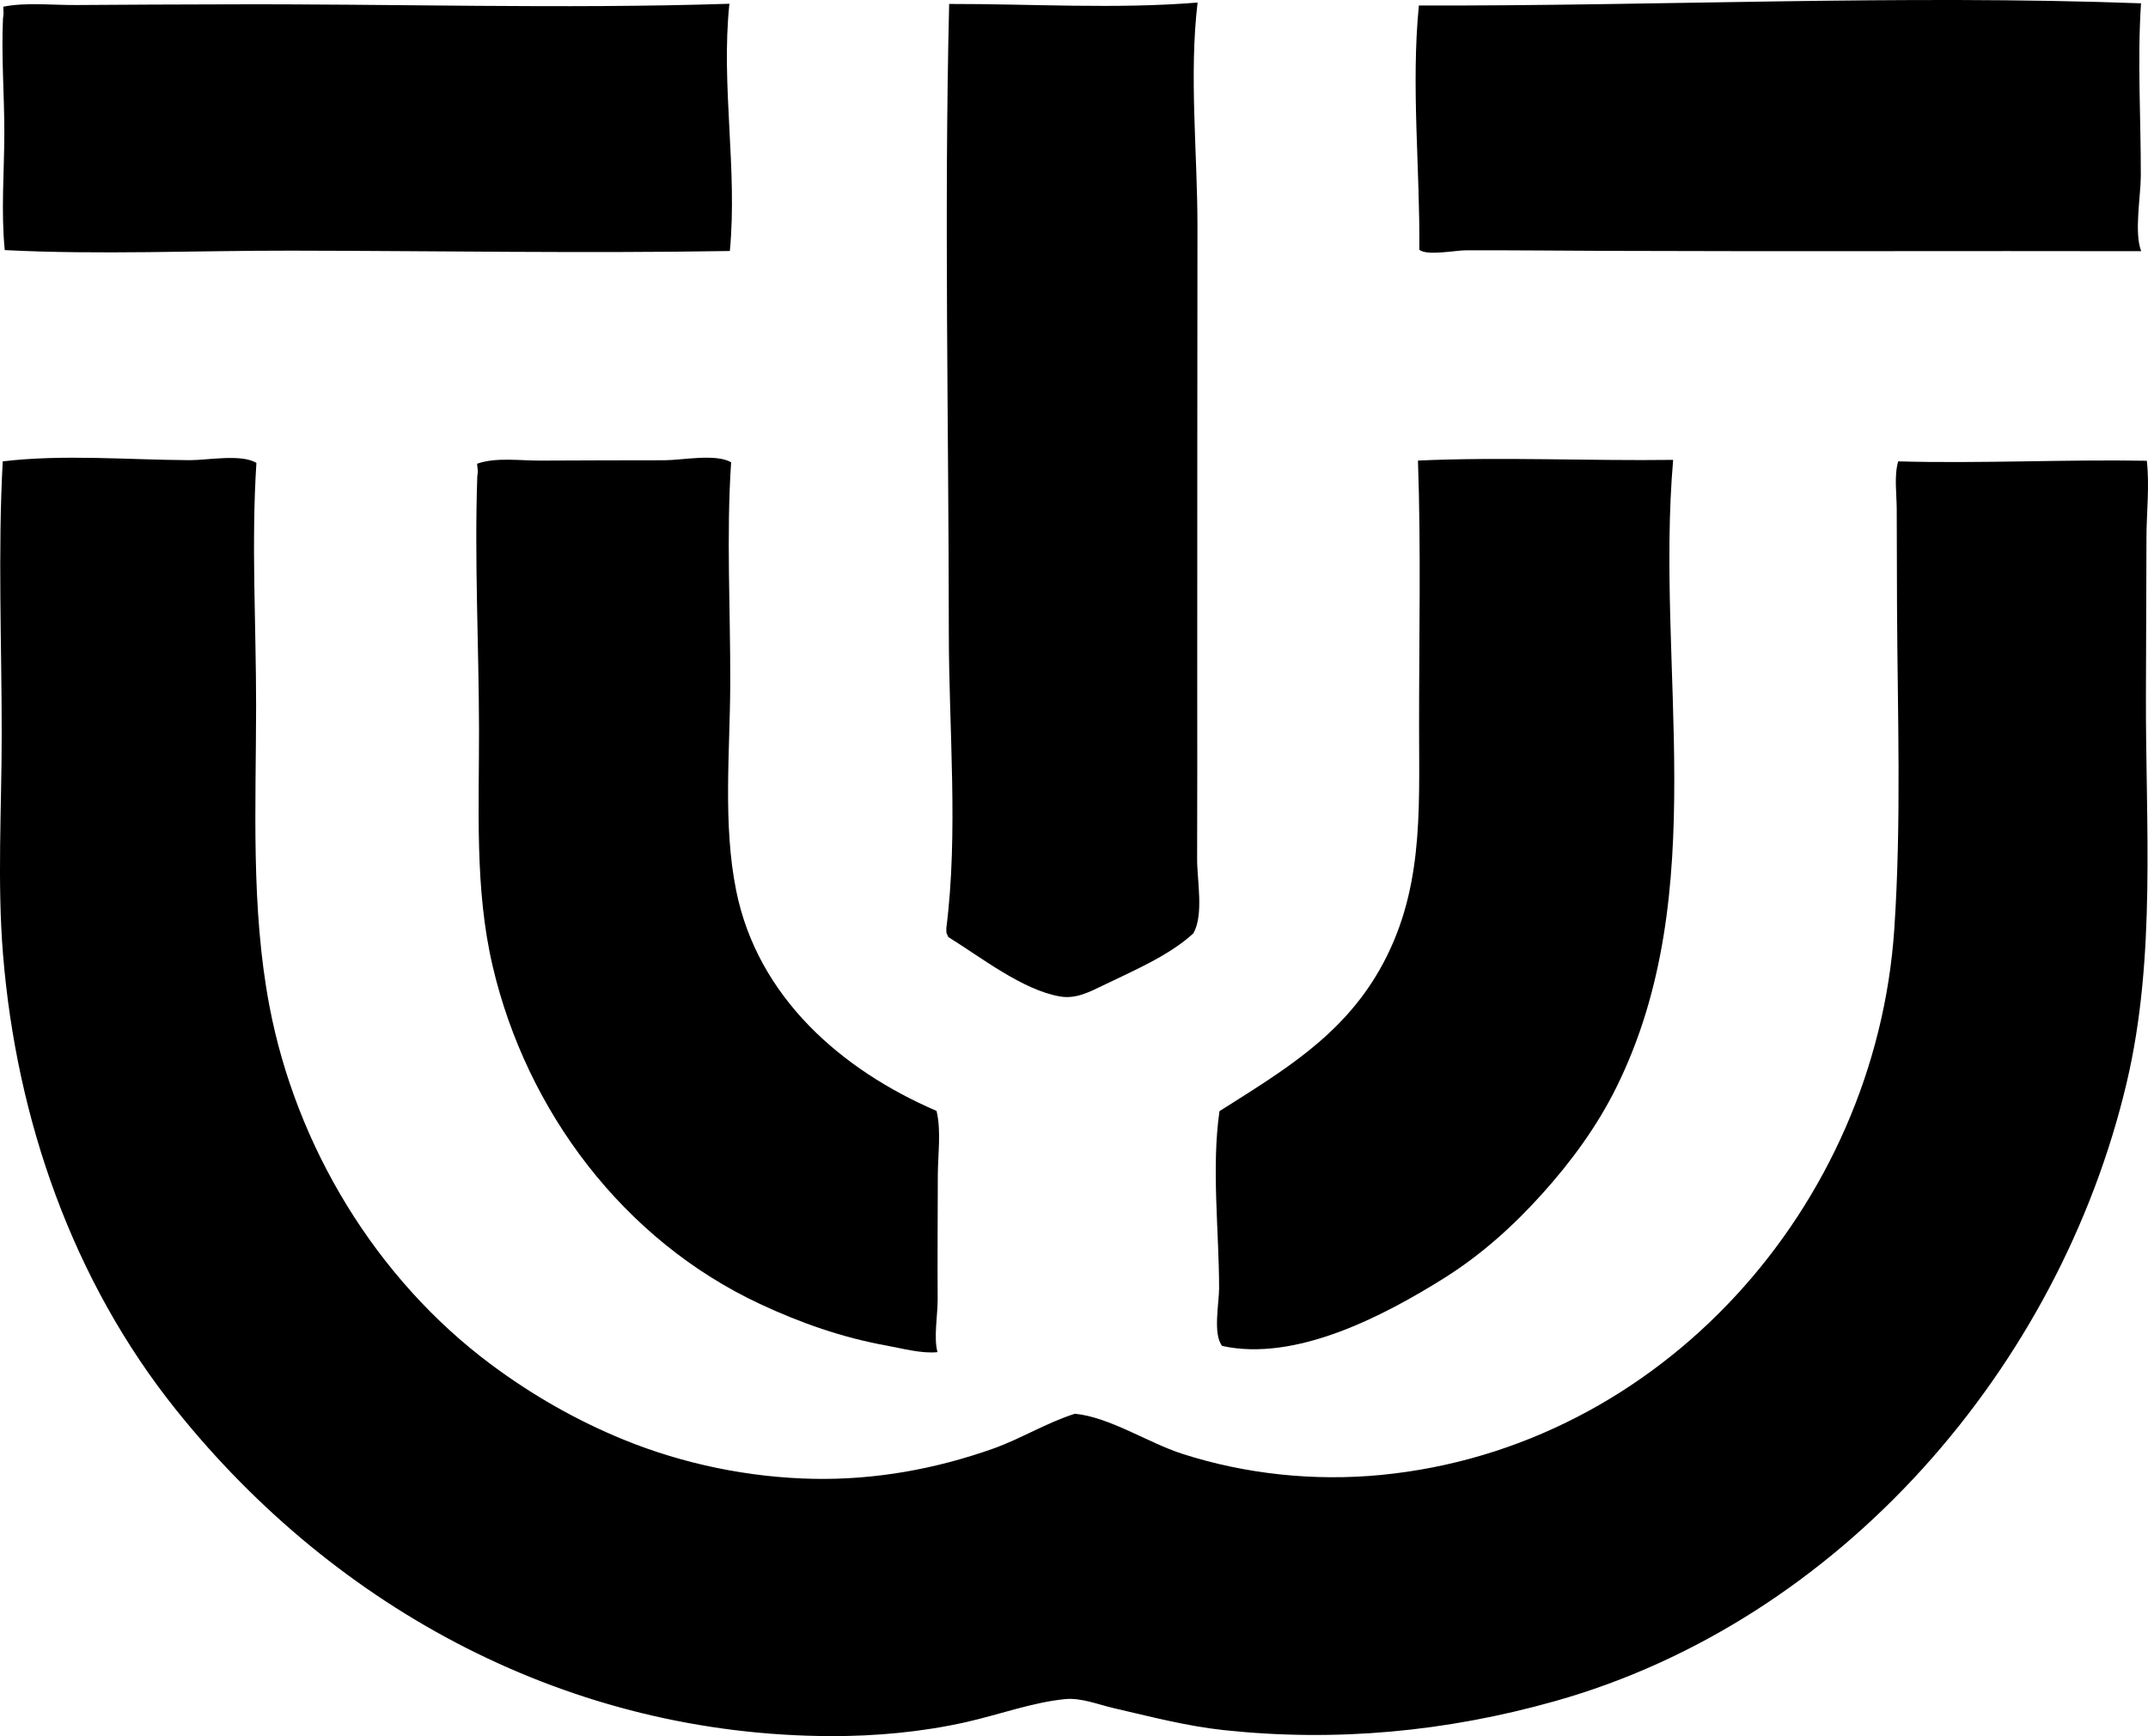
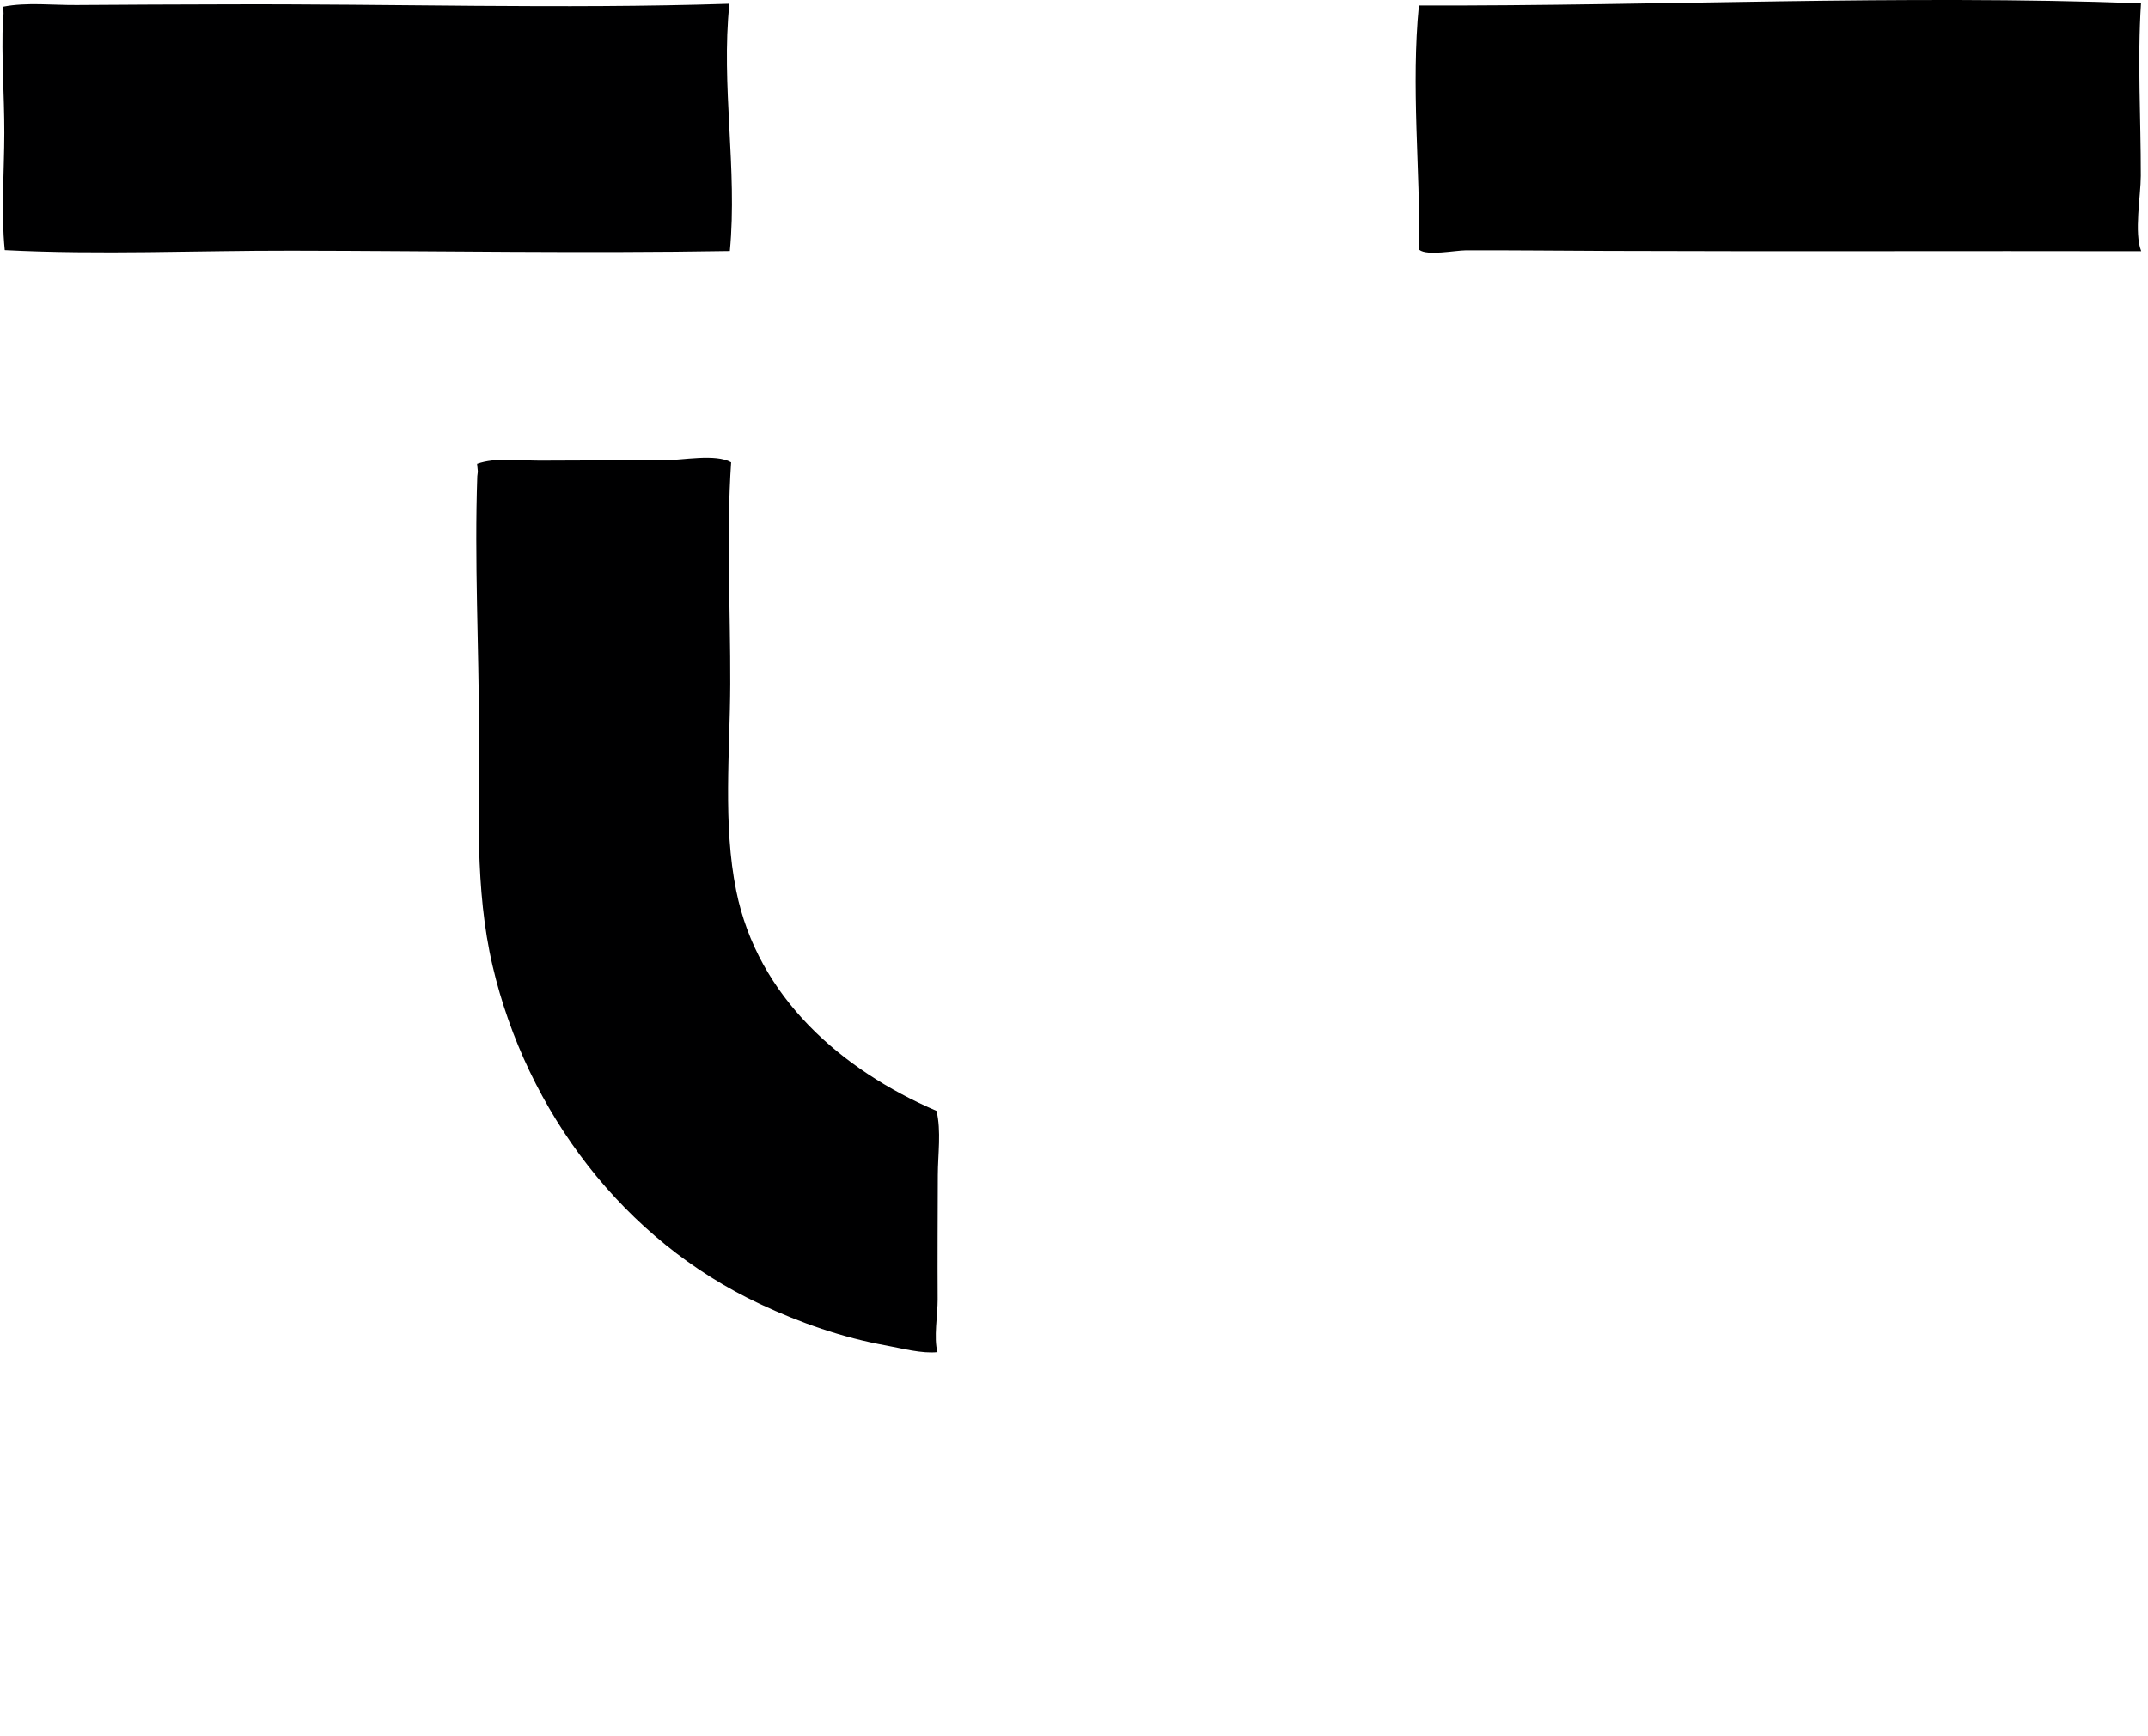
<svg xmlns="http://www.w3.org/2000/svg" xmlns:ns1="http://sodipodi.sourceforge.net/DTD/sodipodi-0.dtd" xmlns:ns2="http://www.inkscape.org/namespaces/inkscape" shape-rendering="geometricPrecision" width="931.09" height="752.745" viewBox="0 0 190.175 153.748" version="1.1" id="svg21" ns1:docname="logo-2.svg" ns2:version="1.4.2 (ebf0e940, 2025-05-08)">
  <defs id="defs21" />
  <ns1:namedview id="namedview21" pagecolor="#ffffff" bordercolor="#000000" borderopacity="0.25" ns2:showpageshadow="2" ns2:pageopacity="0.0" ns2:pagecheckerboard="0" ns2:deskcolor="#d1d1d1" ns2:zoom="0.19825" ns2:cx="1818.4111" ns2:cy="380.83228" ns2:window-width="1920" ns2:window-height="942" ns2:window-x="0" ns2:window-y="31" ns2:window-maximized="1" ns2:current-layer="svg21" />
  <path d="m 0.263,1.663 c 0.075,-0.607 0.049,-0.25 0.03,-1.072 2.079,-0.406 4.391,-0.126 6.508,-0.146 4.332,-0.04 8.666,-0.042 12.998,-0.059 14.904,-0.062 29.886,0.428 44.779,-0.053 -0.76,7.219 0.729,14.679 0.039,21.895 -12.928,0.218 -25.89,-0.012 -38.822,-0.031 -8.423,-0.013 -16.968,0.384 -25.375,-0.05 -0.34,-3.432 -0.042,-6.928 -0.037,-10.37 0.005,-3.356 -0.271,-6.767 -0.12,-10.114 z" opacity="1" fill="#000001" fill-rule="evenodd" id="path1" />
-   <path d="m 0.243,40.858 c 5.382,-0.642 11.136,-0.132 16.557,-0.106 1.534,0.008 4.602,-0.578 5.901,0.248 -0.462,7.131 -0.021,14.424 -0.027,21.572 -0.008,8.797 -0.469,17.776 1.17,26.466 2.351,12.466 9.452,24.218 19.646,31.808 3.634,2.705 7.565,4.952 11.757,6.662 5.277,2.152 11.092,3.344 16.794,3.454 5.409,0.105 10.758,-0.858 15.851,-2.66 2.482,-0.879 4.79,-2.322 7.279,-3.103 3.047,0.29 6.508,2.583 9.479,3.541 5.64,1.819 11.729,2.449 17.616,1.879 24.827,-2.405 43.791,-23.817 45.445,-48.316 0.643,-9.538 0.286,-19.181 0.242,-28.735 -0.013,-2.833 -0.014,-5.666 -0.025,-8.5 -0.006,-1.368 -0.242,-2.89 0.128,-4.21 7.322,0.204 14.685,-0.181 22.015,-0.054 0.248,2.195 -0.023,4.55 -0.032,6.761 -0.019,4.666 -0.033,9.333 -0.048,13.999 -0.039,11.358 0.931,23.173 -1.705,34.324 -5.954,25.193 -25.303,47.64 -50.642,54.771 -9.611,2.704 -19.357,3.62 -29.3,2.557 -3.28,-0.351 -6.536,-1.205 -9.742,-1.946 -1.345,-0.311 -2.877,-0.932 -4.269,-0.801 -2.881,0.272 -5.968,1.404 -8.808,2.041 -3.899,0.873 -7.967,1.249 -11.958,1.238 -22.985,-0.068 -43.677,-11.065 -57.951,-28.861 -9.208,-11.481 -14.151,-25.775 -15.345,-40.328 -0.528,-6.434 -0.122,-13.041 -0.119,-19.494 0.002,-8.039 -0.347,-16.181 0.091,-24.207 z" opacity="1" fill="#000001" fill-rule="evenodd" id="path2" />
-   <path d="m 42.258,42.173 c 0.073,-0.618 0.055,-0.25 -0.018,-1.105 1.649,-0.592 3.822,-0.271 5.56,-0.278 3.667,-0.014 7.333,-0.032 11,-0.03 1.584,0 4.554,-0.612 5.931,0.177 -0.436,6.486 -0.054,13.127 -0.078,19.631 -0.022,5.995 -0.667,12.418 0.53,18.326 1.904,9.399 9.283,15.85 17.734,19.485 0.426,1.785 0.118,3.858 0.113,5.687 -0.01,3.667 -0.036,7.334 -0.014,11.001 0.008,1.347 -0.368,3.428 -0.014,4.675 -1.375,0.154 -3.161,-0.335 -4.524,-0.582 -3.92,-0.71 -7.598,-2.001 -11.2,-3.685 -12.06,-5.639 -20.655,-17.062 -23.664,-29.931 -1.6,-6.842 -1.188,-13.997 -1.204,-20.974 -0.016,-7.44 -0.411,-14.968 -0.152,-22.397 z" opacity="1" fill="#000001" fill-rule="evenodd" id="path3" />
-   <path d="m 83.784,82.197 c 1.075,-8.487 0.225,-17.575 0.221,-26.129 -0.009,-18.551 -0.421,-37.175 0.029,-55.718 7.257,-0.013 14.769,0.471 21.996,-0.126 -0.767,6.409 -0.008,13.377 -0.012,19.842 -0.006,13.333 -0.026,26.666 -0.02,40 0.003,5.333 0.009,10.667 -0.01,16.001 -0.007,1.875 0.605,4.927 -0.328,6.582 -2.128,1.977 -5.392,3.349 -7.991,4.613 -1.208,0.587 -2.417,1.219 -3.801,0.986 -3.337,-0.562 -7.061,-3.511 -9.906,-5.262 -0.22,-0.504 -0.161,-0.241 -0.178,-0.789 z" opacity="1" fill="#000001" fill-rule="evenodd" id="path4" />
-   <path d="m 107.968,98.401 c 5.544,-3.517 10.789,-6.587 14.174,-12.518 3.865,-6.773 3.507,-13.784 3.497,-21.319 -0.009,-7.913 0.179,-15.869 -0.099,-23.777 7.518,-0.338 15.069,0.039 22.593,-0.061 -1.593,18.445 3.536,38.248 -5.019,55.554 -1.713,3.465 -3.985,6.562 -6.56,9.428 -2.604,2.897 -5.479,5.474 -8.795,7.542 -5.306,3.308 -13.051,7.373 -19.554,5.944 -0.838,-1.026 -0.269,-3.808 -0.271,-5.127 -0.005,-5.061 -0.686,-10.67 0.034,-15.666 z" opacity="1" fill="#000001" fill-rule="evenodd" id="path5" />
+   <path d="m 42.258,42.173 c 0.073,-0.618 0.055,-0.25 -0.018,-1.105 1.649,-0.592 3.822,-0.271 5.56,-0.278 3.667,-0.014 7.333,-0.032 11,-0.03 1.584,0 4.554,-0.612 5.931,0.177 -0.436,6.486 -0.054,13.127 -0.078,19.631 -0.022,5.995 -0.667,12.418 0.53,18.326 1.904,9.399 9.283,15.85 17.734,19.485 0.426,1.785 0.118,3.858 0.113,5.687 -0.01,3.667 -0.036,7.334 -0.014,11.001 0.008,1.347 -0.368,3.428 -0.014,4.675 -1.375,0.154 -3.161,-0.335 -4.524,-0.582 -3.92,-0.71 -7.598,-2.001 -11.2,-3.685 -12.06,-5.639 -20.655,-17.062 -23.664,-29.931 -1.6,-6.842 -1.188,-13.997 -1.204,-20.974 -0.016,-7.44 -0.411,-14.968 -0.152,-22.397 " opacity="1" fill="#000001" fill-rule="evenodd" id="path3" />
  <path d="m 125.622,0.488 c 21.269,0.056 42.68,-0.976 63.935,-0.194 -0.333,5.043 -0.008,10.21 -0.018,15.269 -0.003,1.794 -0.608,5.054 0.036,6.682 -15.759,-0.033 -31.522,0.034 -47.283,-0.028 -4.166,-0.016 -8.333,-0.062 -12.499,-0.051 -0.948,0.003 -3.441,0.513 -4.133,-0.046 0.069,-7.125 -0.741,-14.543 -0.038,-21.632 z" opacity="1" fill="#000000" fill-rule="evenodd" id="path6" />
</svg>